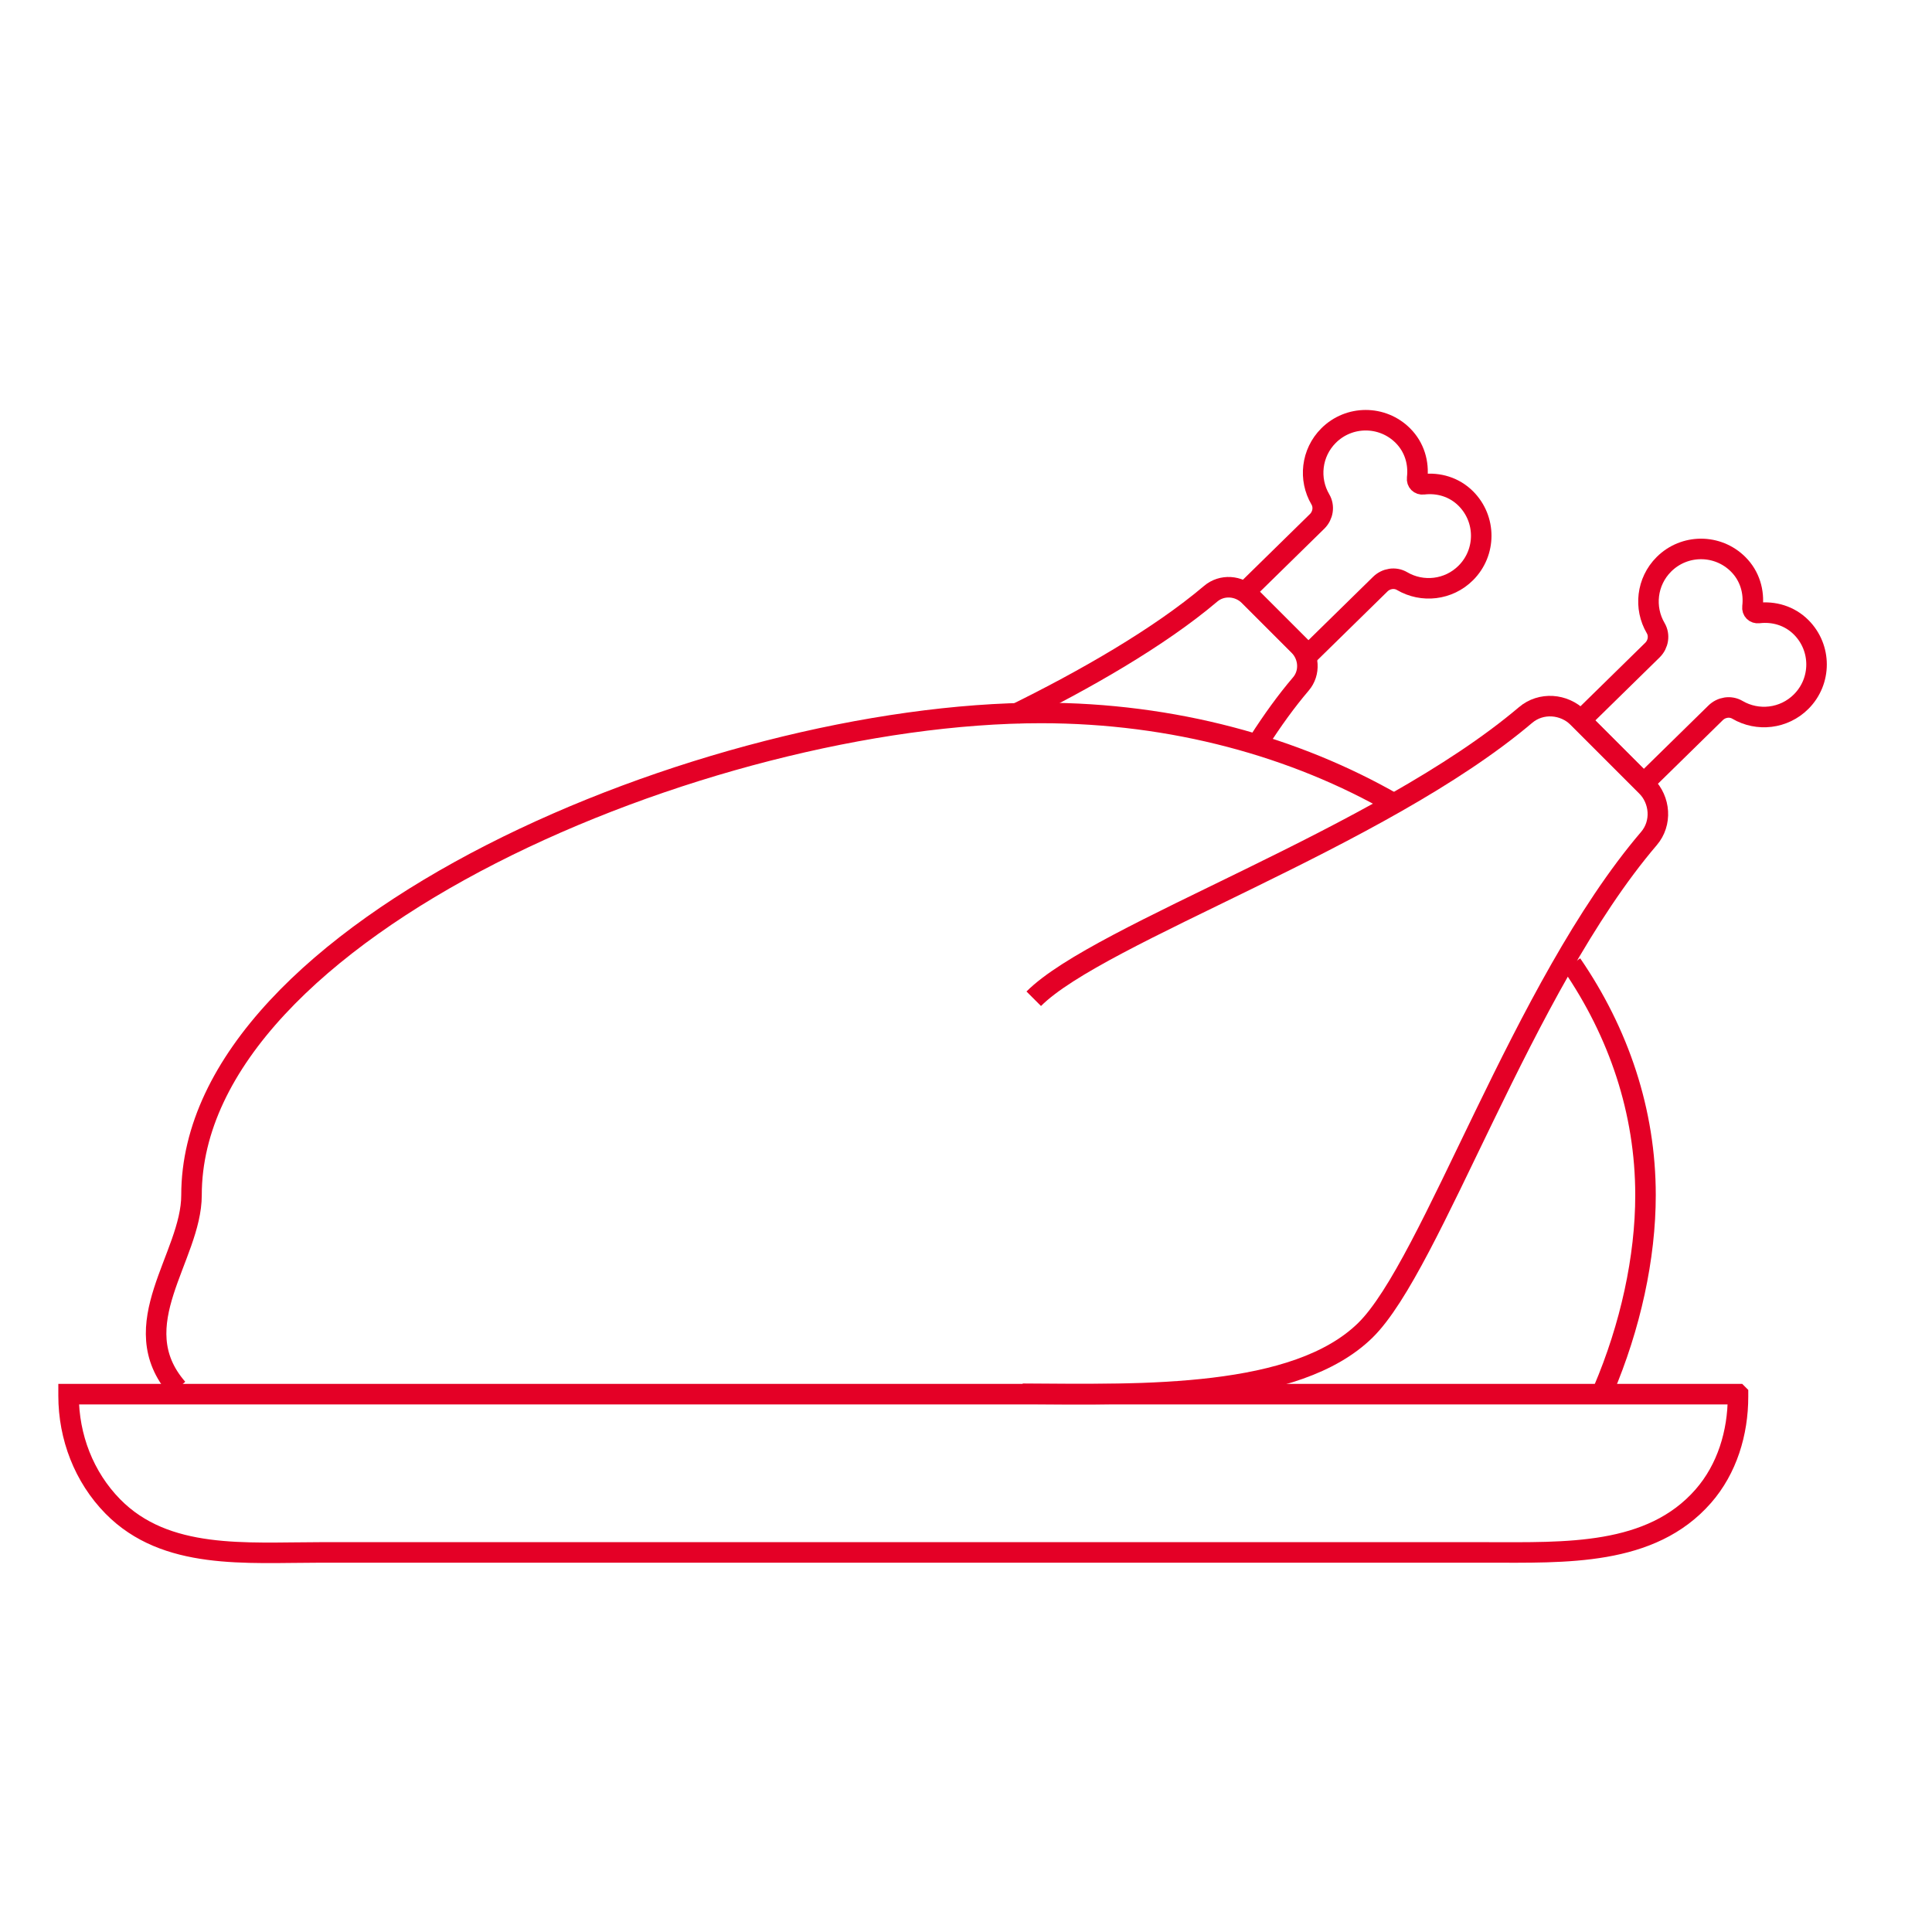
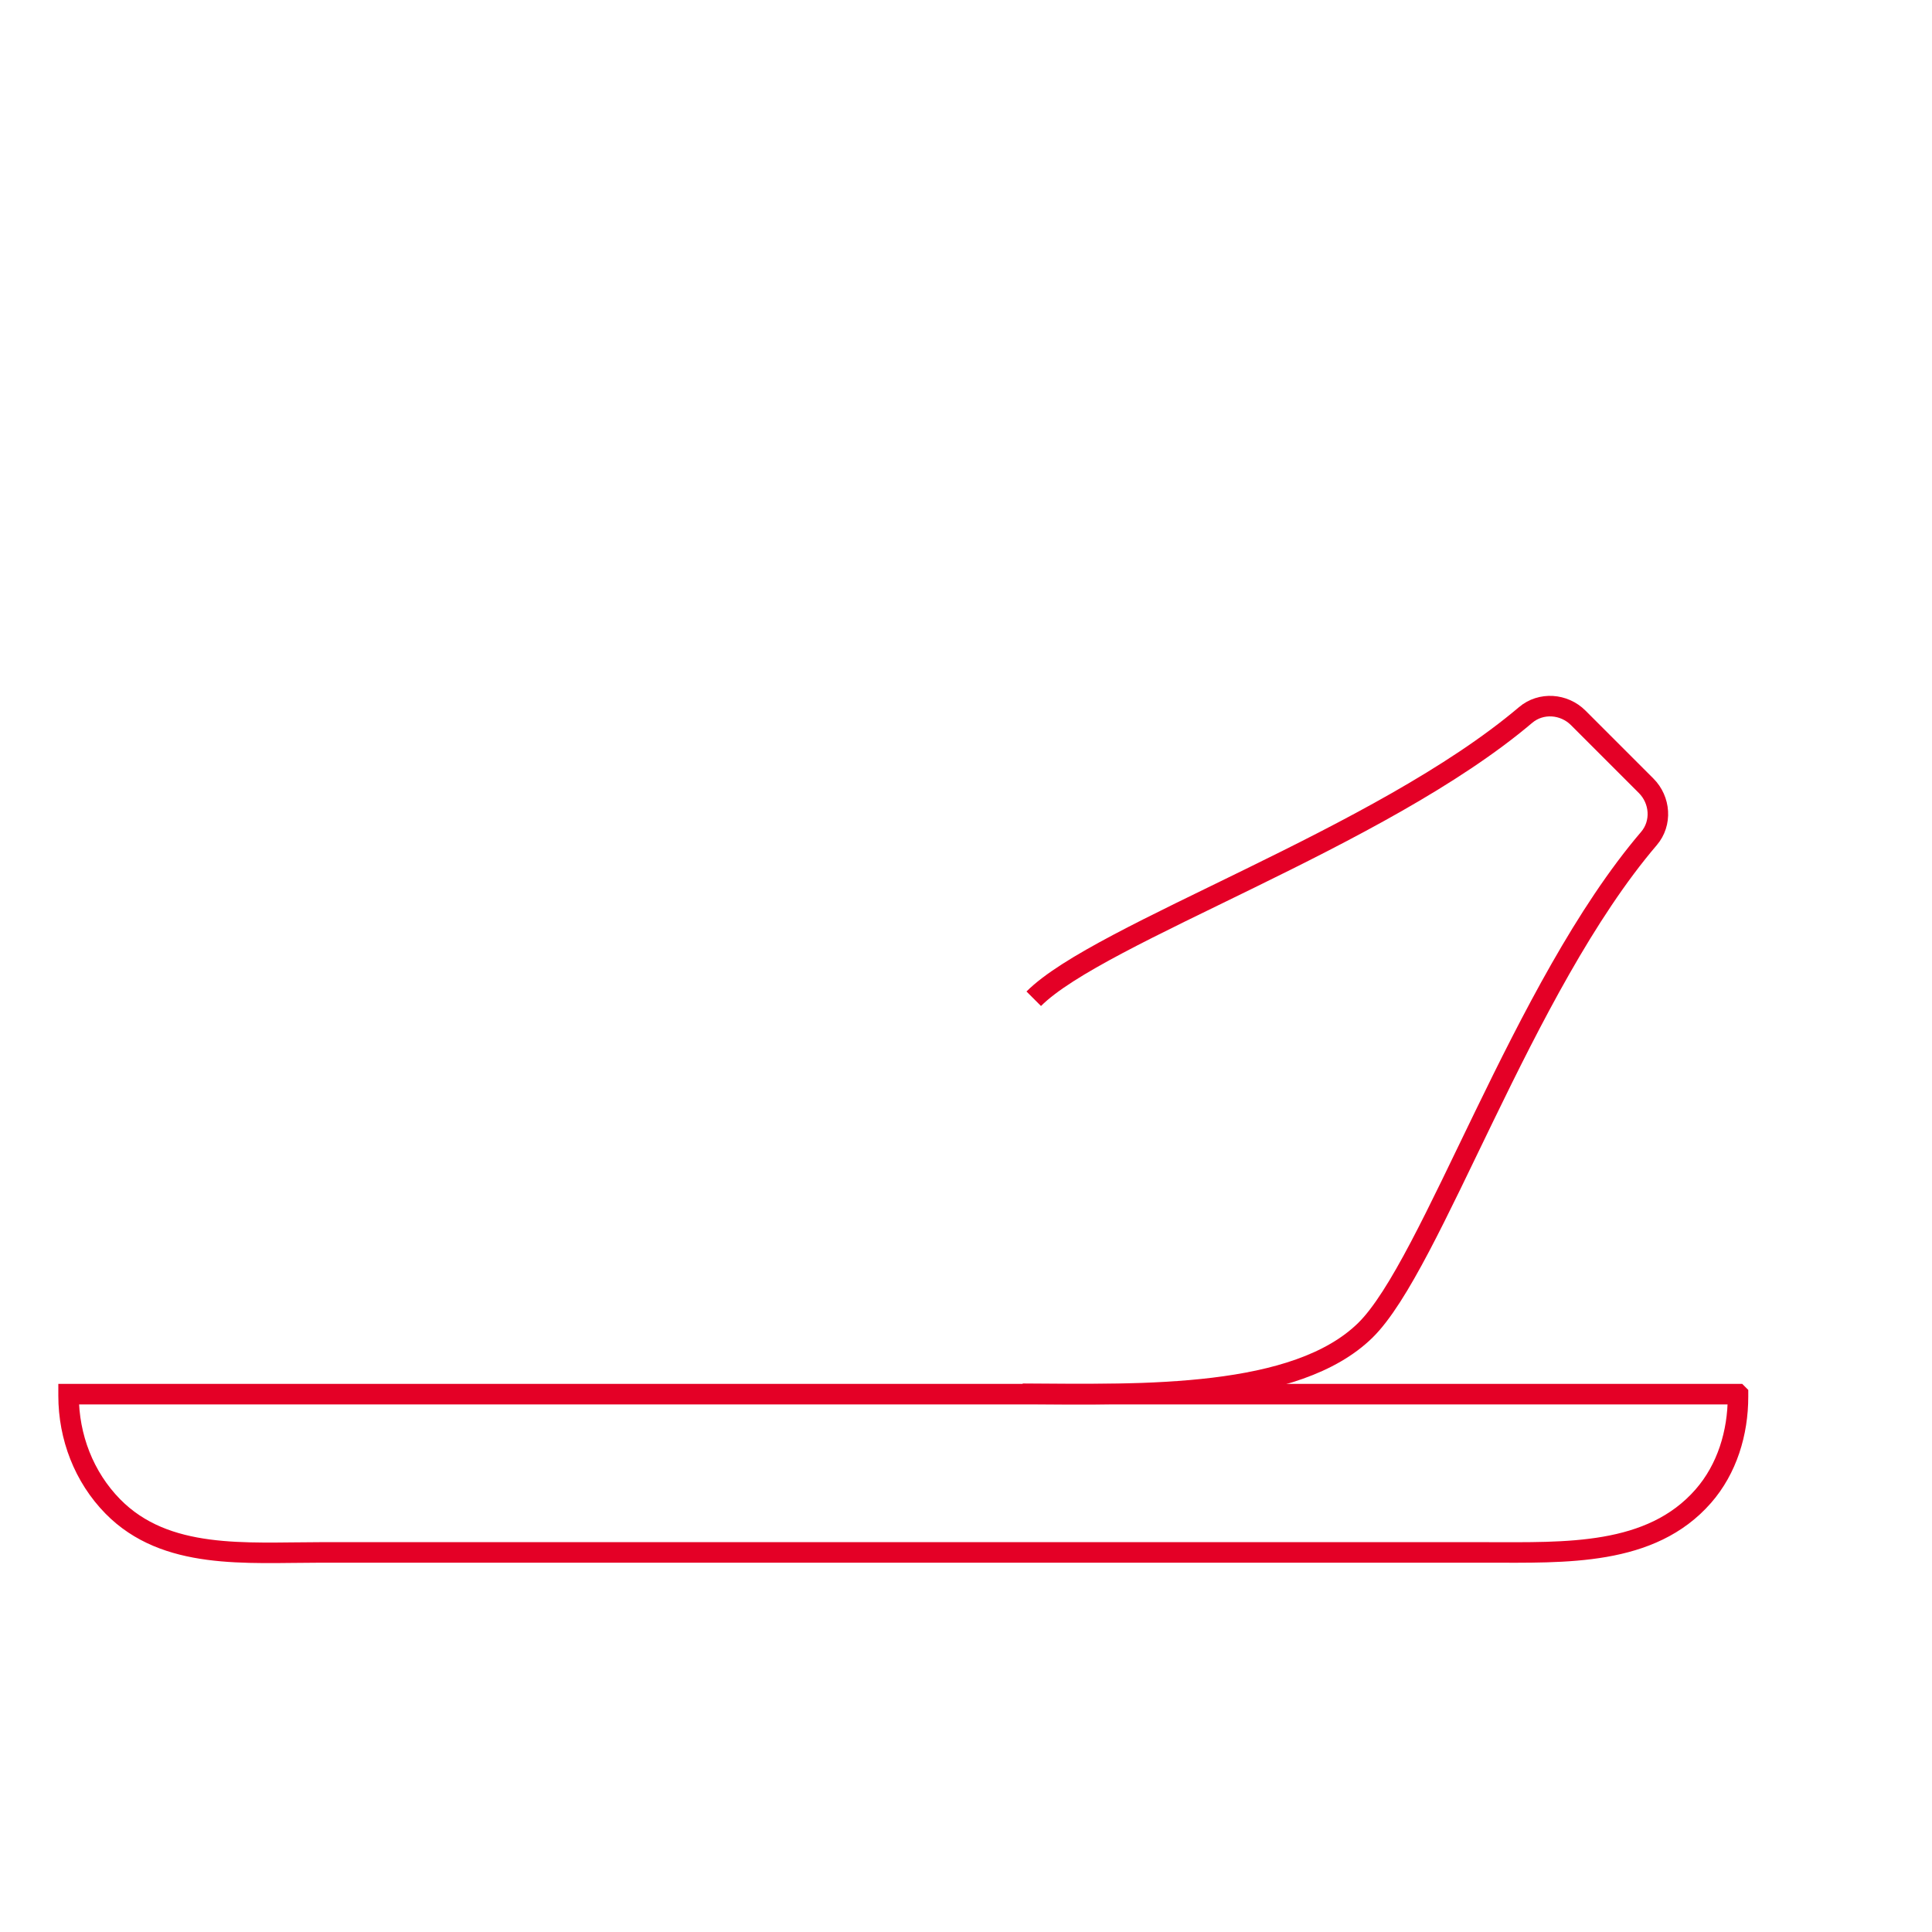
<svg xmlns="http://www.w3.org/2000/svg" id="Ebene_1" data-name="Ebene 1" viewBox="0 0 800 800">
  <defs>
    <style>
      .cls-1 {
        fill: none;
        stroke: #e40026;
        stroke-miterlimit: 10;
        stroke-width: 8.5px;
      }
    </style>
  </defs>
  <g>
    <g>
      <path class="cls-1" d="M428.05,413.56c27.31-27.31,143.33-66.34,203.66-117.49,6.38-5.41,15.9-4.72,21.81,1.19l28.1,28.1c5.92,5.92,6.61,15.48,1.17,21.85-52.58,61.57-89.81,176.57-117.44,203.65-28.71,28.13-91.5,26.66-141.92,26.3" />
-       <path class="cls-1" d="M680.62,324.36l-26.07-26.07,29.73-29.14c2.4-2.4,3.02-6.14,1.3-9.07-4.9-8.34-3.77-19.24,3.39-26.4,8.5-8.5,22.28-8.5,30.78,0,4.84,4.84,6.66,11.35,5.91,17.65-.18,1.54.97,2.69,2.51,2.51,6.3-.75,12.81,1.07,17.65,5.91,8.5,8.5,8.5,22.28,0,30.78-7.16,7.16-18.06,8.29-26.4,3.39-2.93-1.72-6.66-1.1-9.07,1.3l-29.73,29.14Z" />
    </g>
-     <path class="cls-1" d="M420.16,295.82c28.55-14.02,59.73-31.8,81.16-49.97,4.66-3.95,11.62-3.45,15.94.87l20.54,20.54c4.33,4.33,4.83,11.32.85,15.97-6.06,7.1-11.85,15.16-17.38,23.79" />
-     <path class="cls-1" d="M663.87,575.73c11.28-26.48,17.5-55,17.5-80.86,0-34.65-11.07-67.24-30.54-95.64" />
-     <path class="cls-1" d="M577.55,332.96c-41.18-23.75-91.78-37.74-146.48-37.74-138.24,0-351.77,89.39-351.77,199.65,0,25.58-28.69,53.81-5.8,80.08" />
-     <path class="cls-1" d="M541.77,271.06l-26.07-26.07,29.73-29.14c2.4-2.4,3.02-6.14,1.3-9.07-4.9-8.34-3.77-19.24,3.39-26.4,8.5-8.5,22.28-8.5,30.78,0,4.84,4.84,6.66,11.35,5.91,17.65-.18,1.54.97,2.69,2.51,2.51,6.3-.75,12.81,1.07,17.65,5.91,8.5,8.5,8.5,22.28,0,30.78-7.16,7.16-18.06,8.29-26.4,3.39-2.93-1.72-6.66-1.1-9.07,1.3l-29.73,29.14Z" />
  </g>
  <path class="cls-1" d="M719.66,577.29H28.4v.64c0,17.07,6.36,33.68,18.32,45.86,21.91,22.3,55.09,19.04,85.67,19.04h483.29c32.47,0,67.89,1.55,89.61-23.29,9.85-11.26,14.38-26.24,14.38-41.2v-1.04Z" />
</svg>